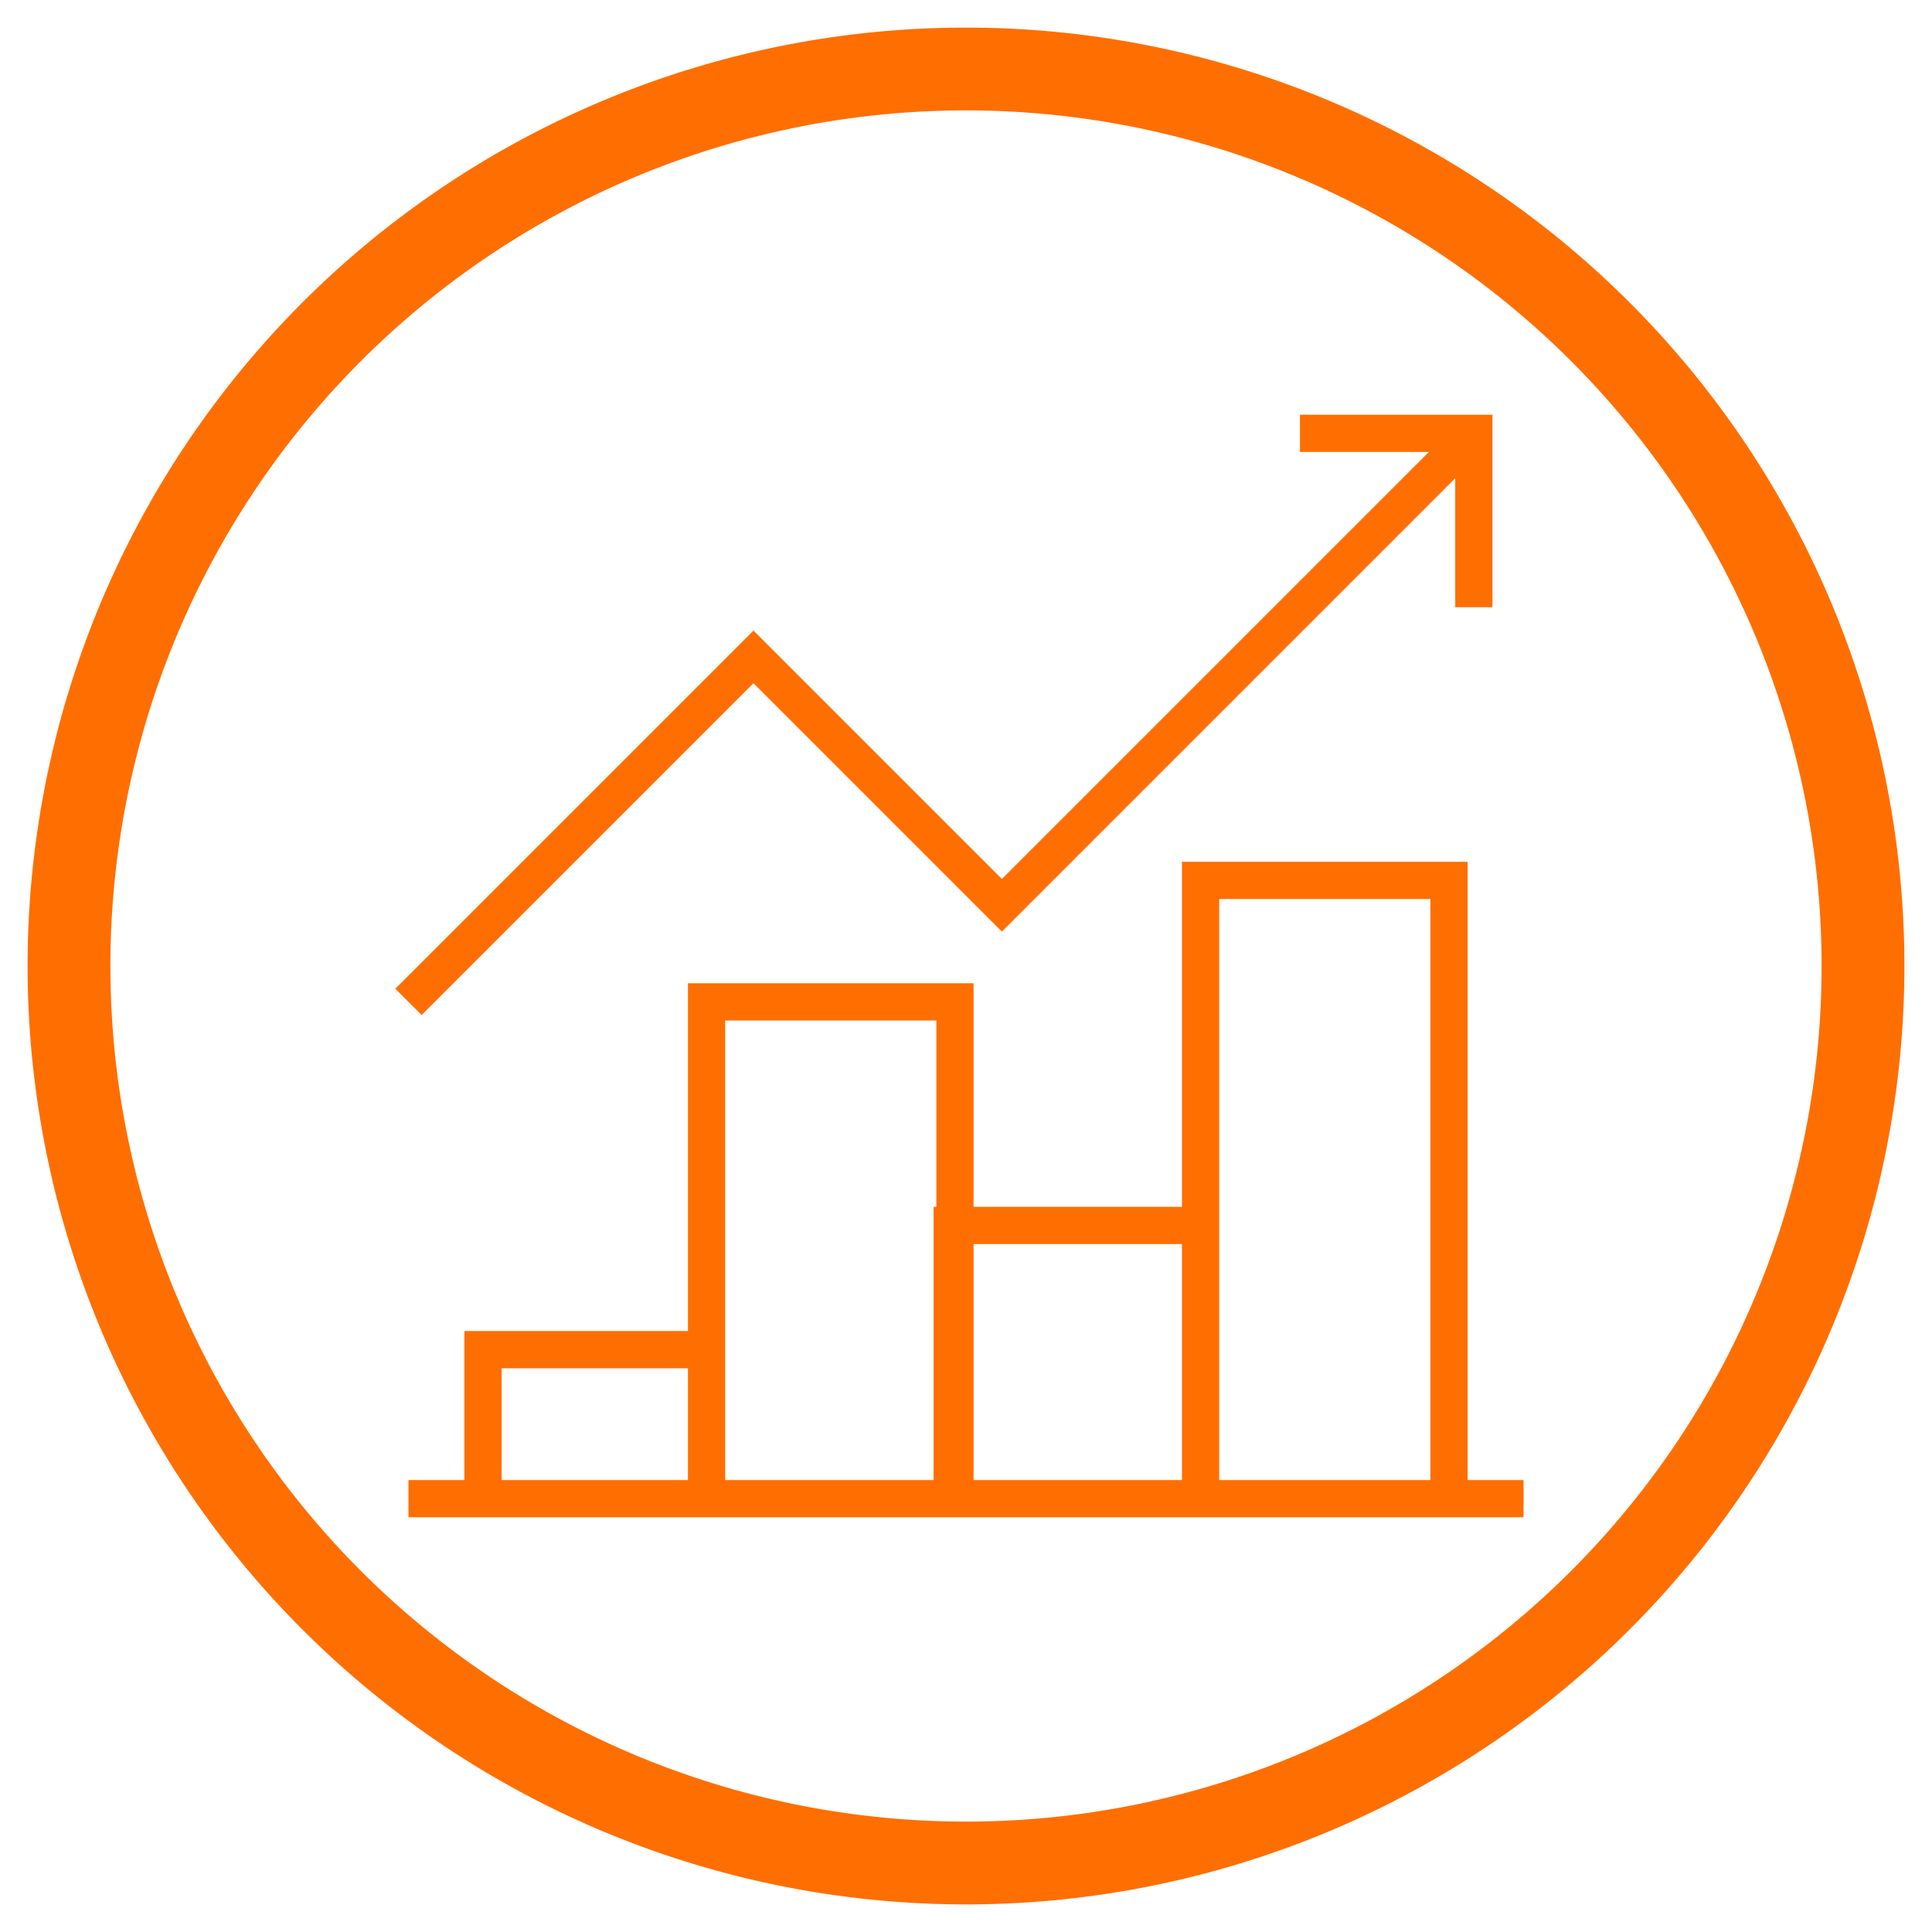
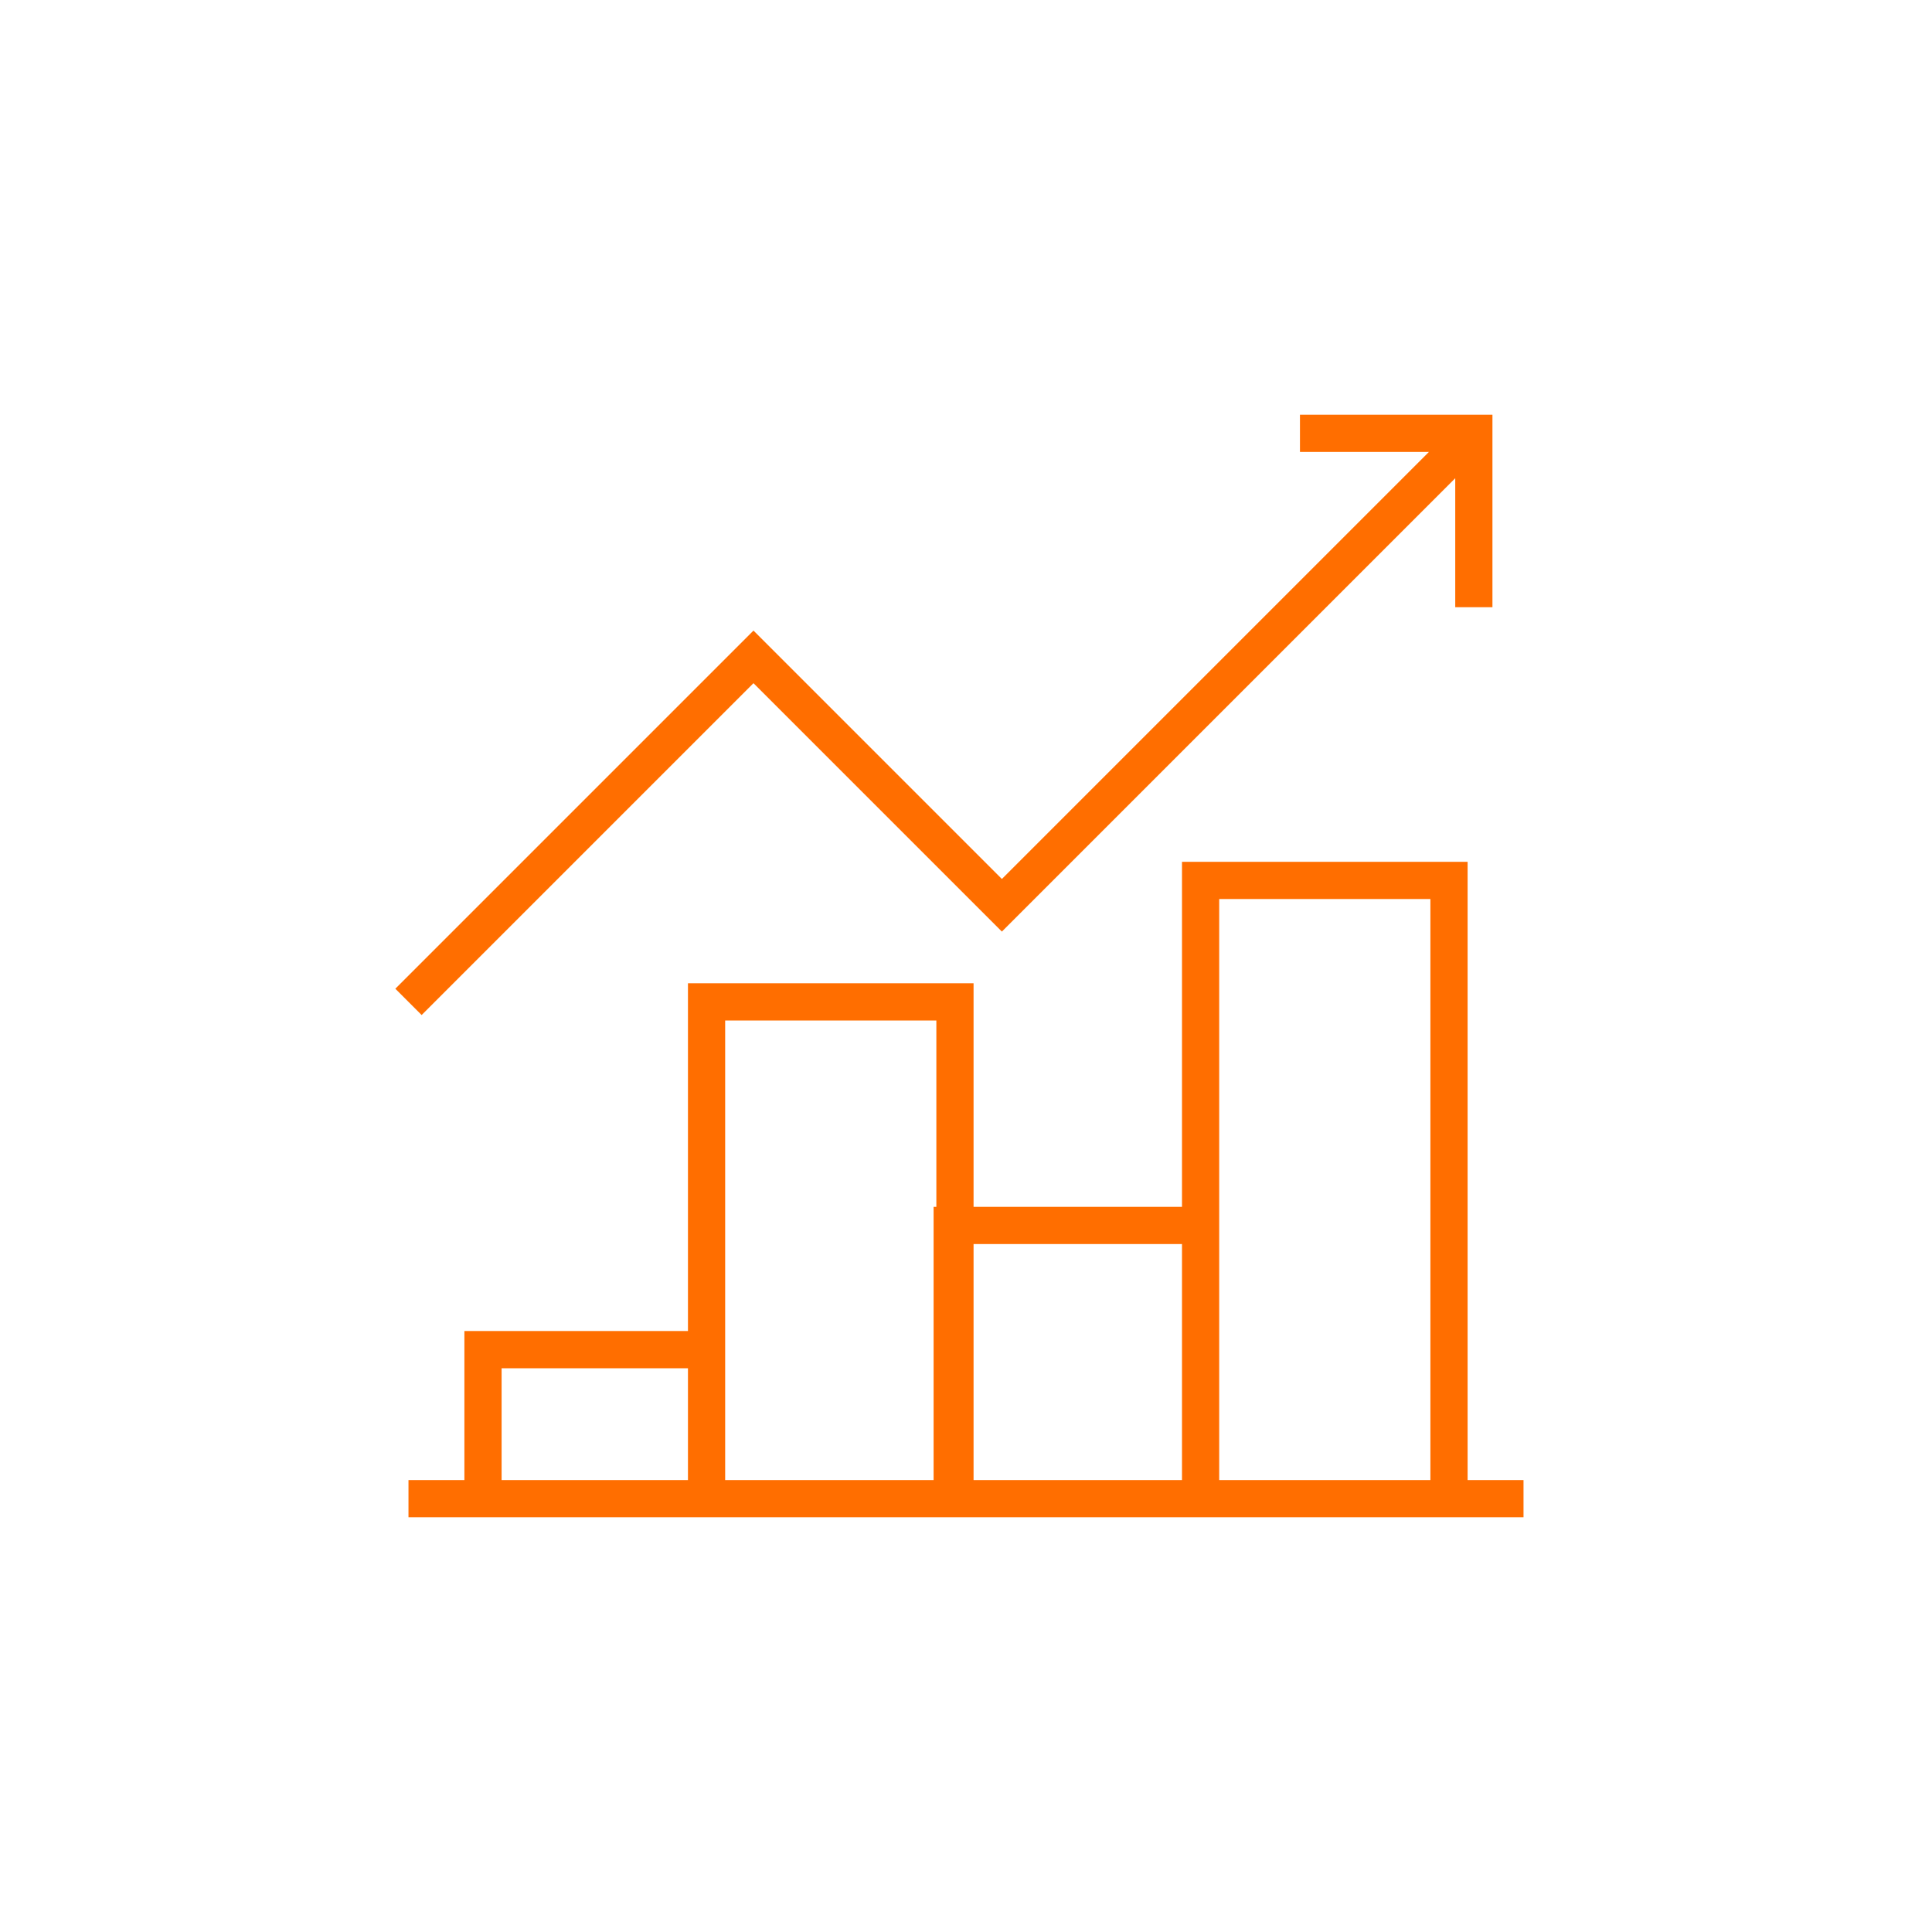
<svg xmlns="http://www.w3.org/2000/svg" id="Ebene_1" data-name="Ebene 1" width="70" height="70" viewBox="0 0 70 70">
-   <path d="M35,4A31,31,0,1,1,4,35,31,31,0,0,1,35,4m0-3A34,34,0,1,0,69,35,34,34,0,0,0,35,1Z" style="fill:#ff6e00" />
  <path d="M53.4,15.7,36.3,32.8l-9-9L14.8,36.3m40.4,18H14.8M47.1,15.7h6.3V22m-.9,32.3h-9V31.9h9Zm-9,0h-9V44.4h9Zm-8.9,0h-9v-18h9Zm-9,0H17.5V48.9h8.1Z" style="fill:none;stroke:#ff6e00;stroke-miterlimit:10;stroke-width:1.348px" />
</svg>